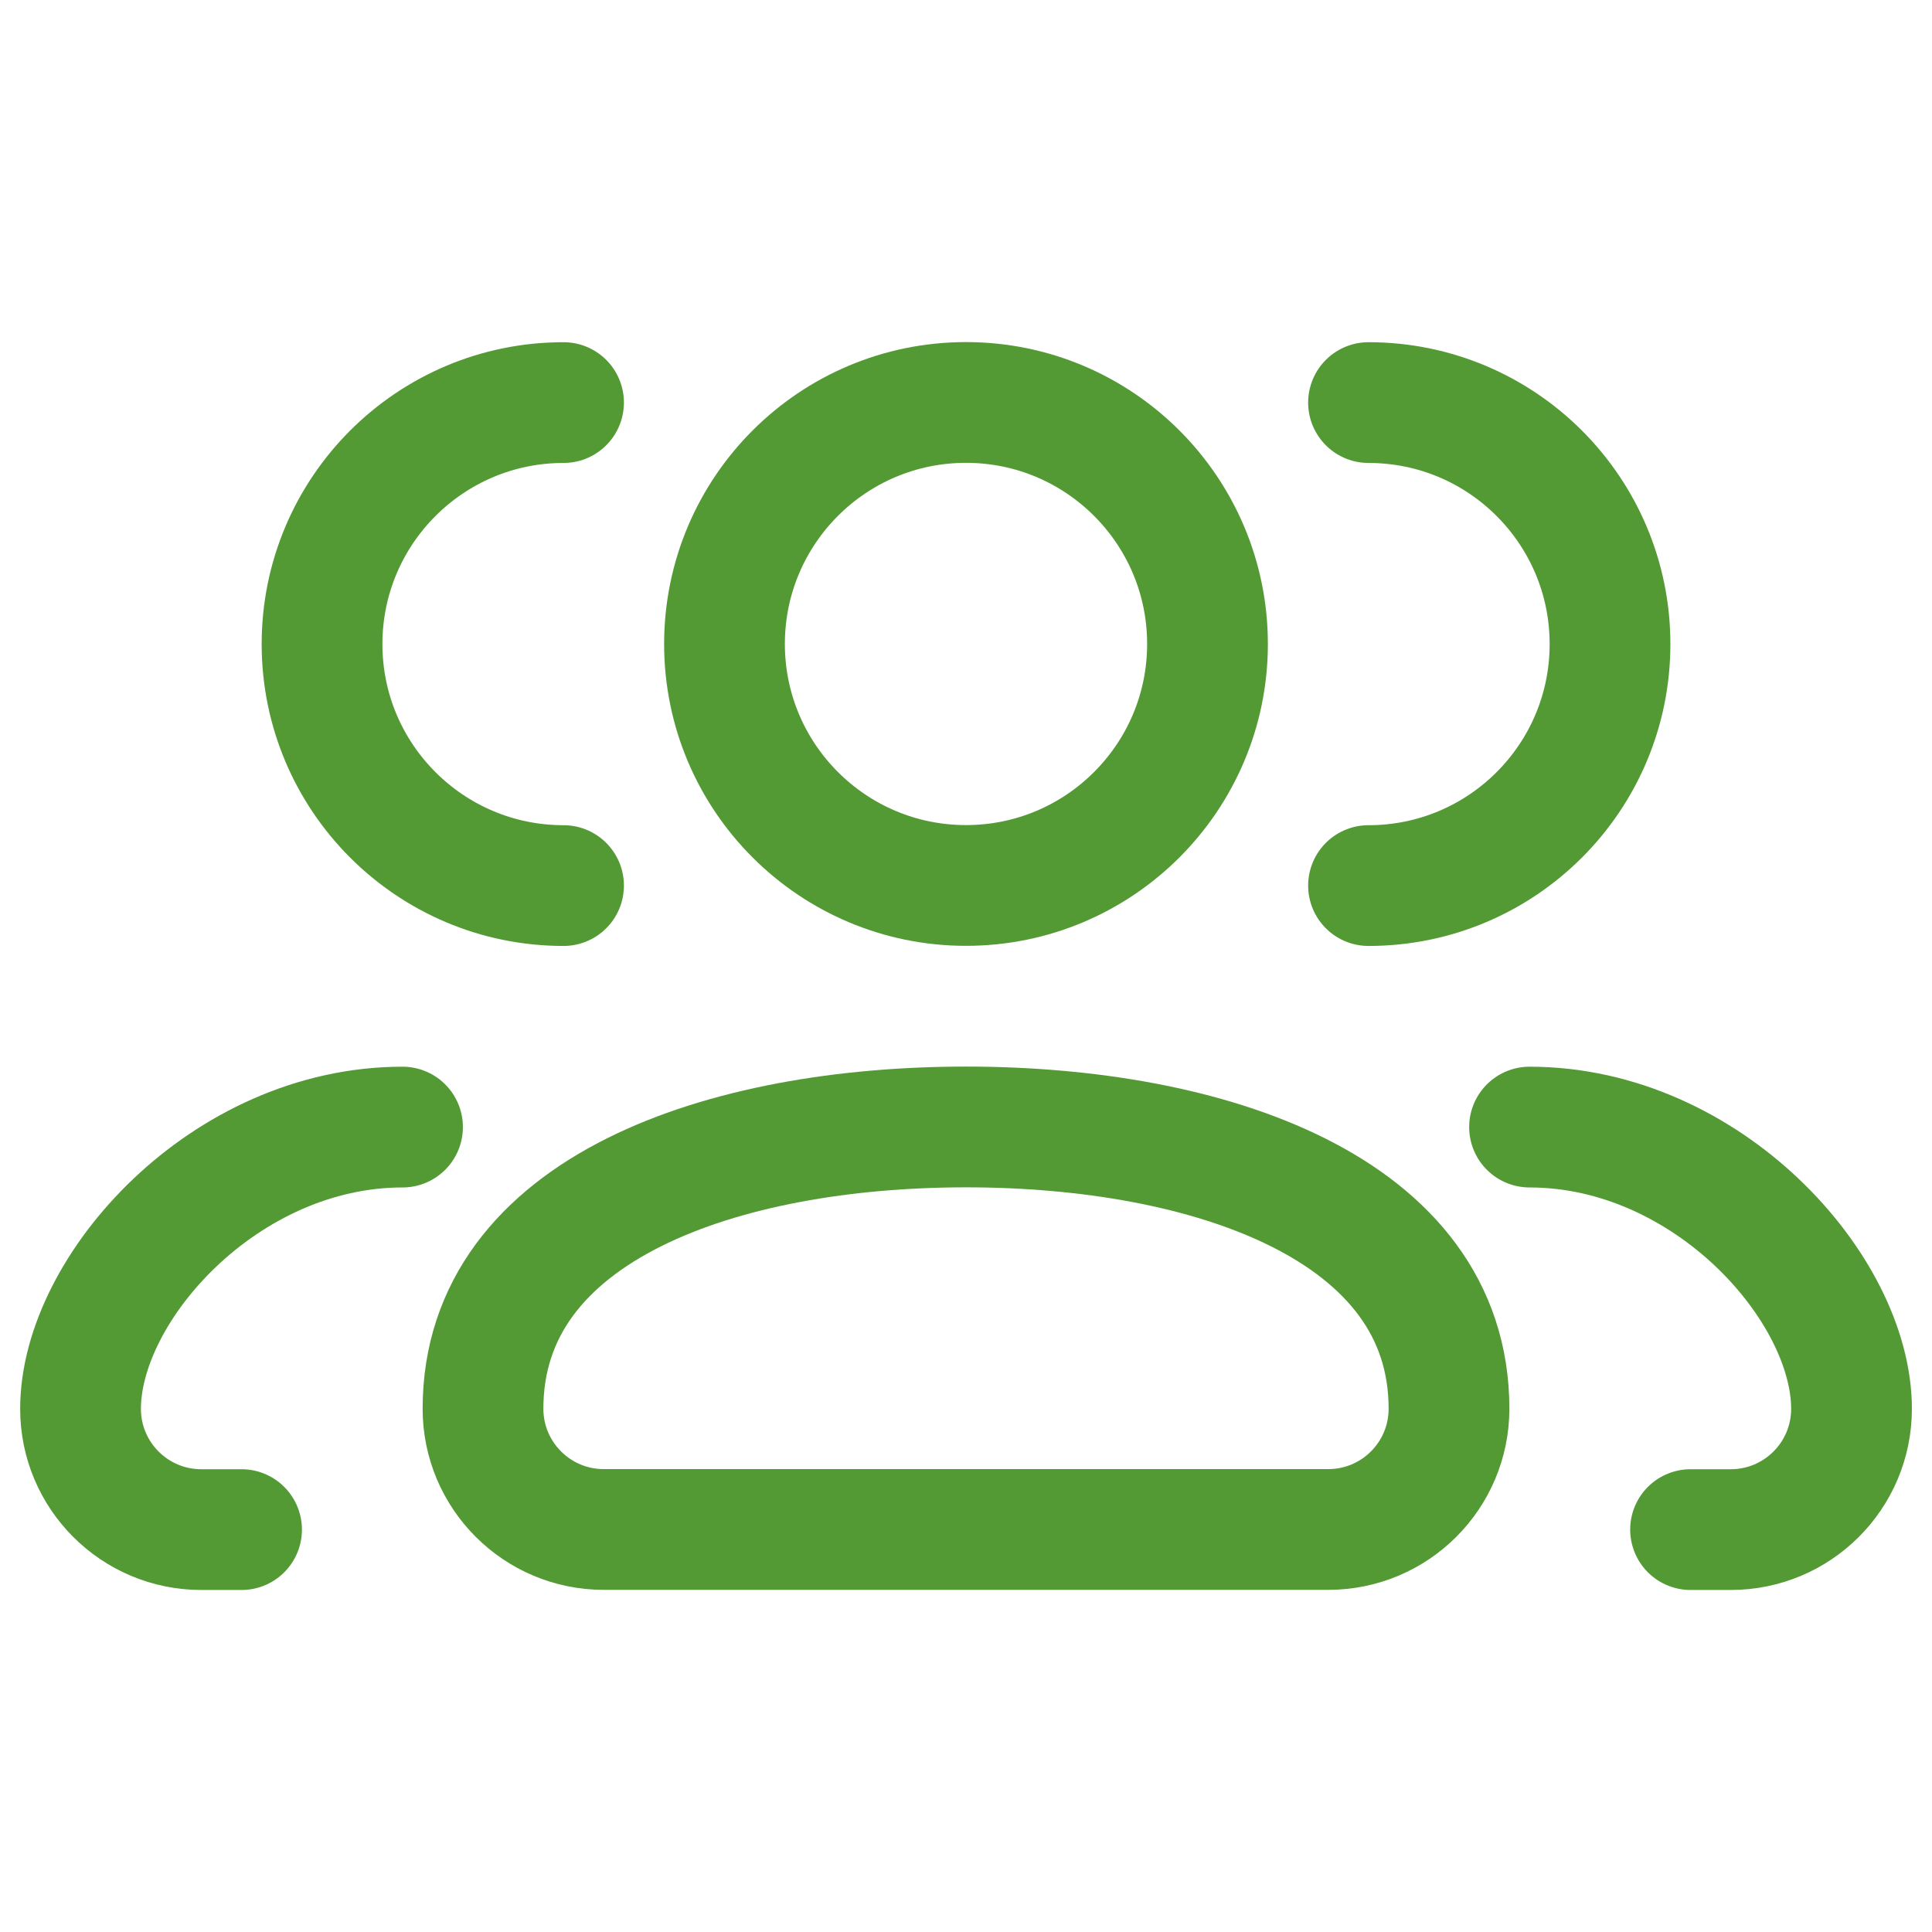
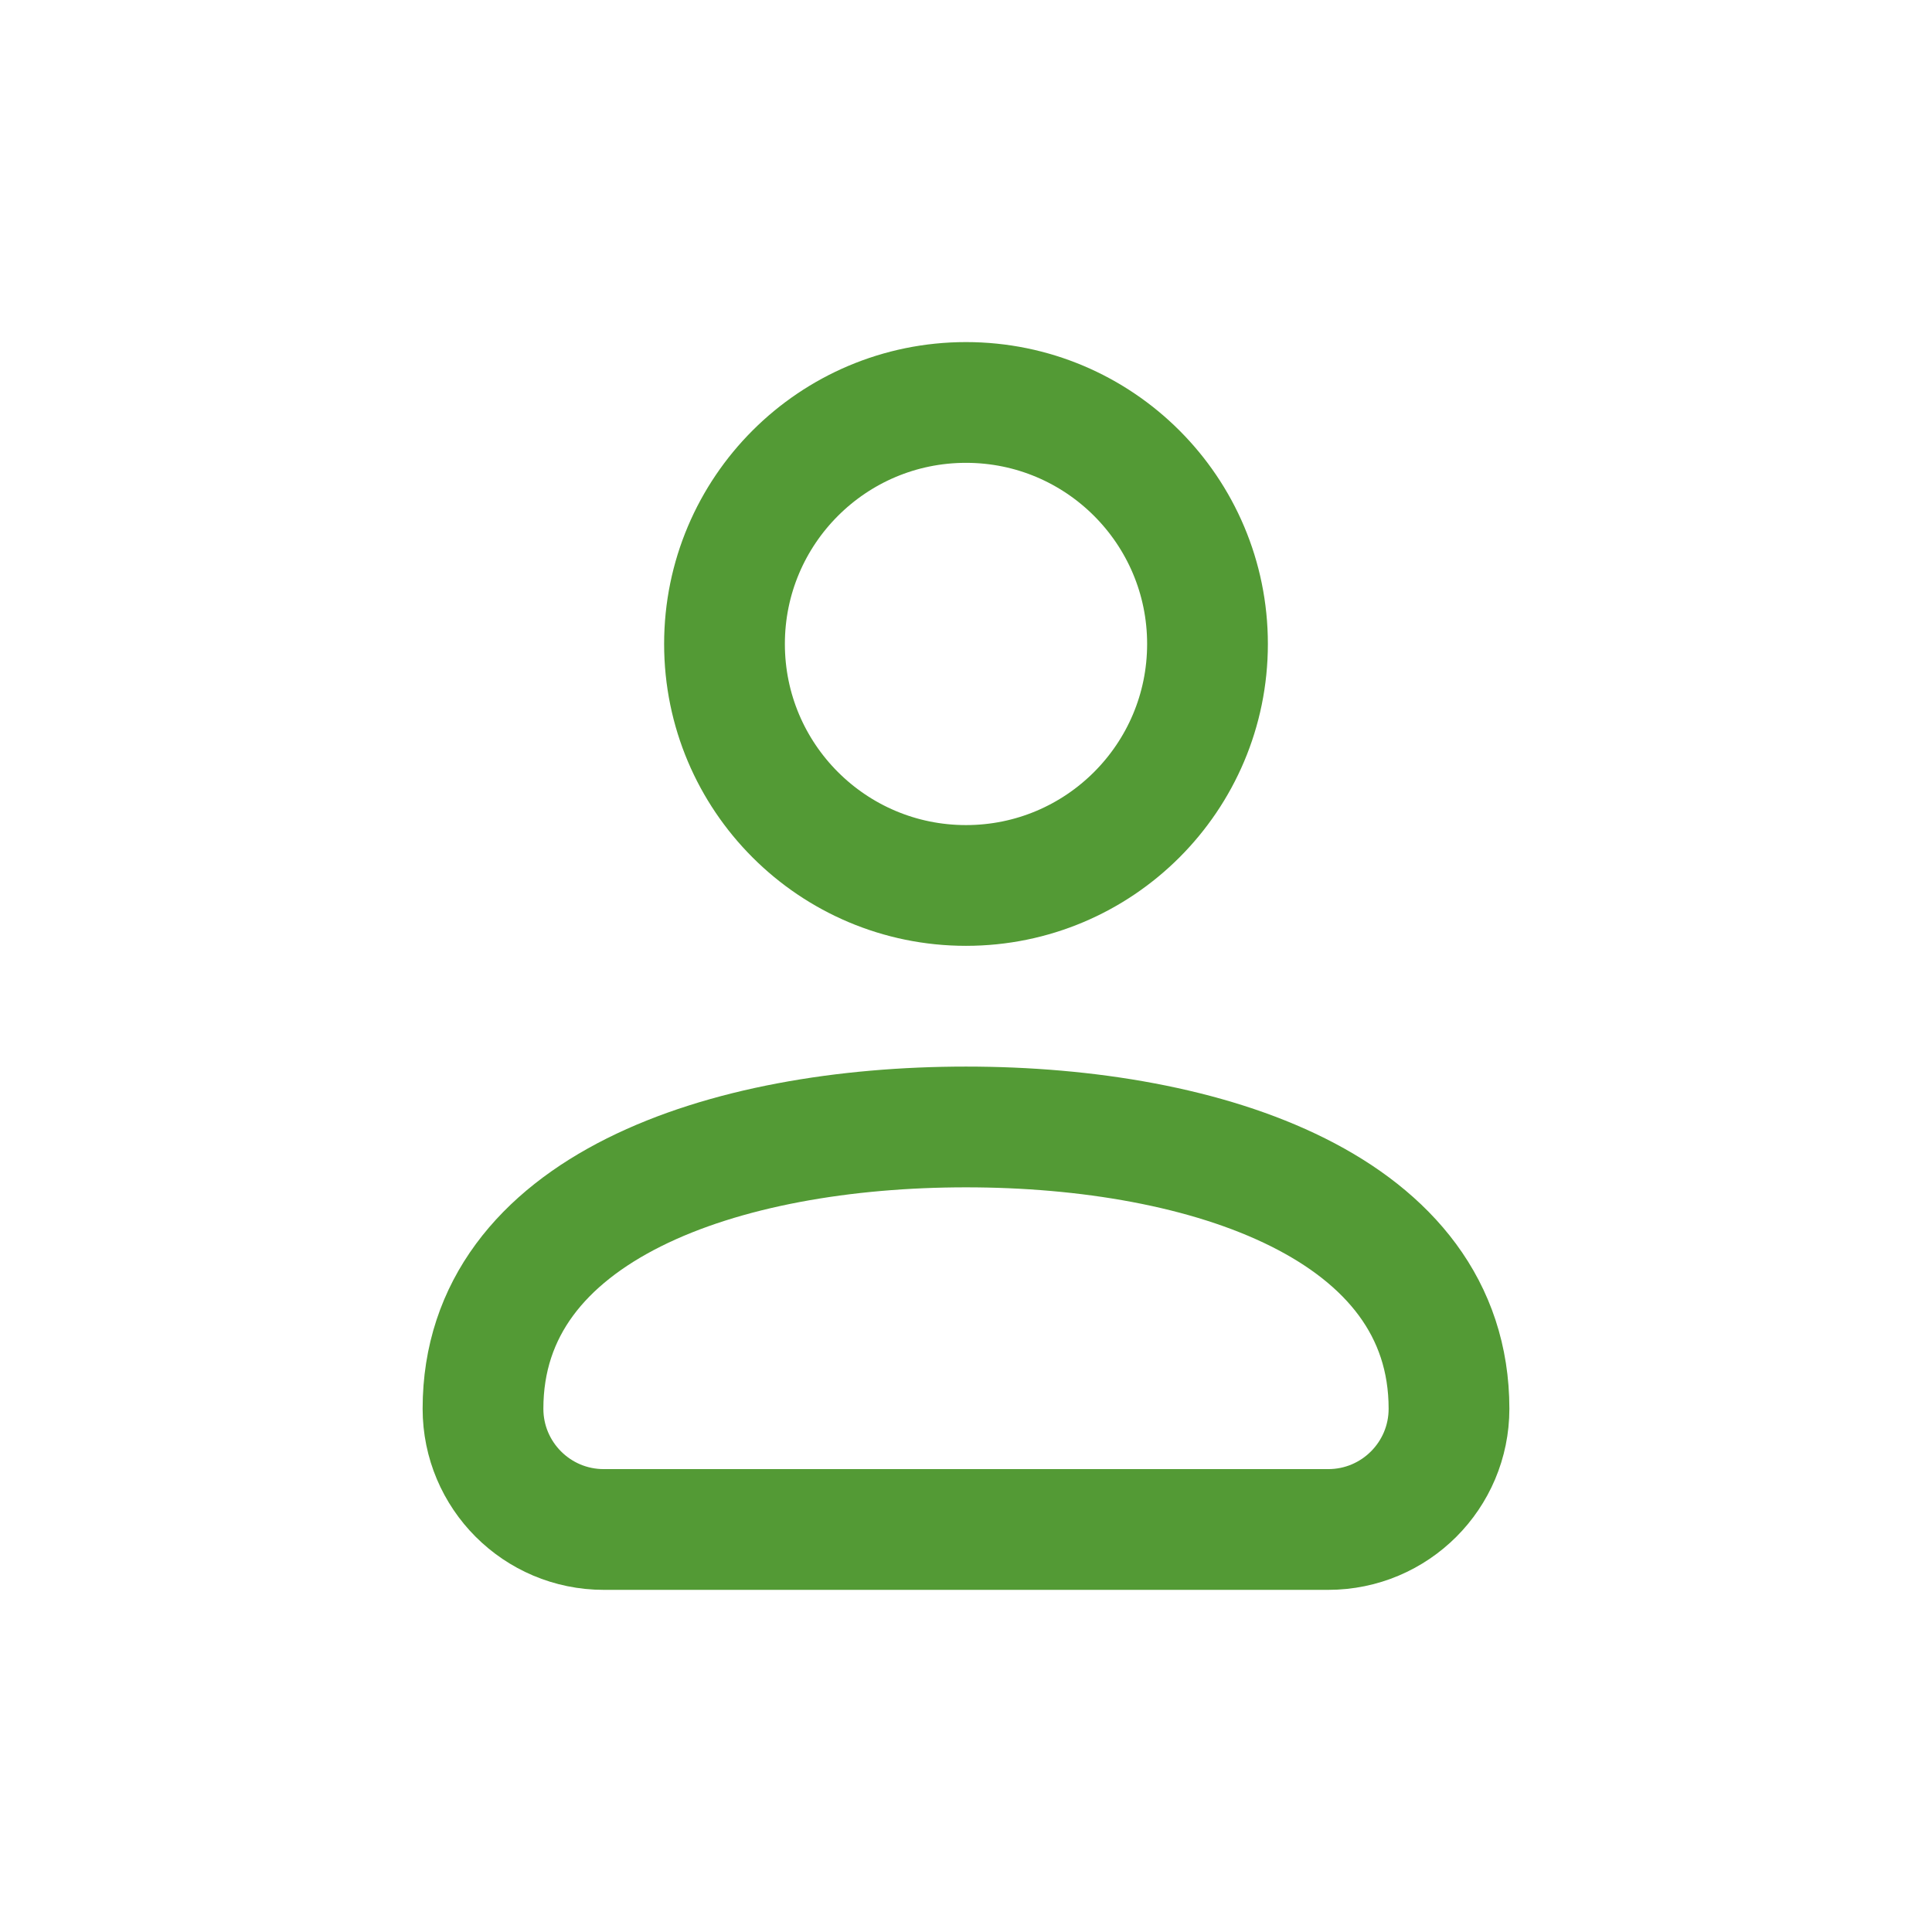
<svg xmlns="http://www.w3.org/2000/svg" width="32" height="32" viewBox="0 0 32 32" fill="none">
  <path d="M22 25.333H10C8.895 25.333 8 24.437 8 23.333C8 19.999 12 18.666 16 18.666C20 18.666 24 19.999 24 23.333C24 24.437 23.105 25.333 22 25.333ZM20 10.666C20 12.875 18.209 14.666 16 14.666C13.791 14.666 12 12.875 12 10.666C12 8.457 13.791 6.666 16 6.666C18.209 6.666 20 8.457 20 10.666Z" stroke="#539A35" stroke-width="2" stroke-linecap="round" stroke-linejoin="round" />
-   <path d="M25.334 18.668C28.279 18.668 30.667 21.335 30.667 23.335C30.667 24.439 29.772 25.335 28.667 25.335H28.001M22.667 14.668C24.877 14.668 26.667 12.877 26.667 10.668C26.667 8.459 24.877 6.668 22.667 6.668M6.667 18.668C3.722 18.668 1.334 21.335 1.334 23.335C1.334 24.439 2.229 25.335 3.334 25.335H4.001M9.334 14.668C7.125 14.668 5.334 12.877 5.334 10.668C5.334 8.459 7.125 6.668 9.334 6.668" stroke="#539A35" stroke-width="2" stroke-linecap="round" stroke-linejoin="round" />
</svg>